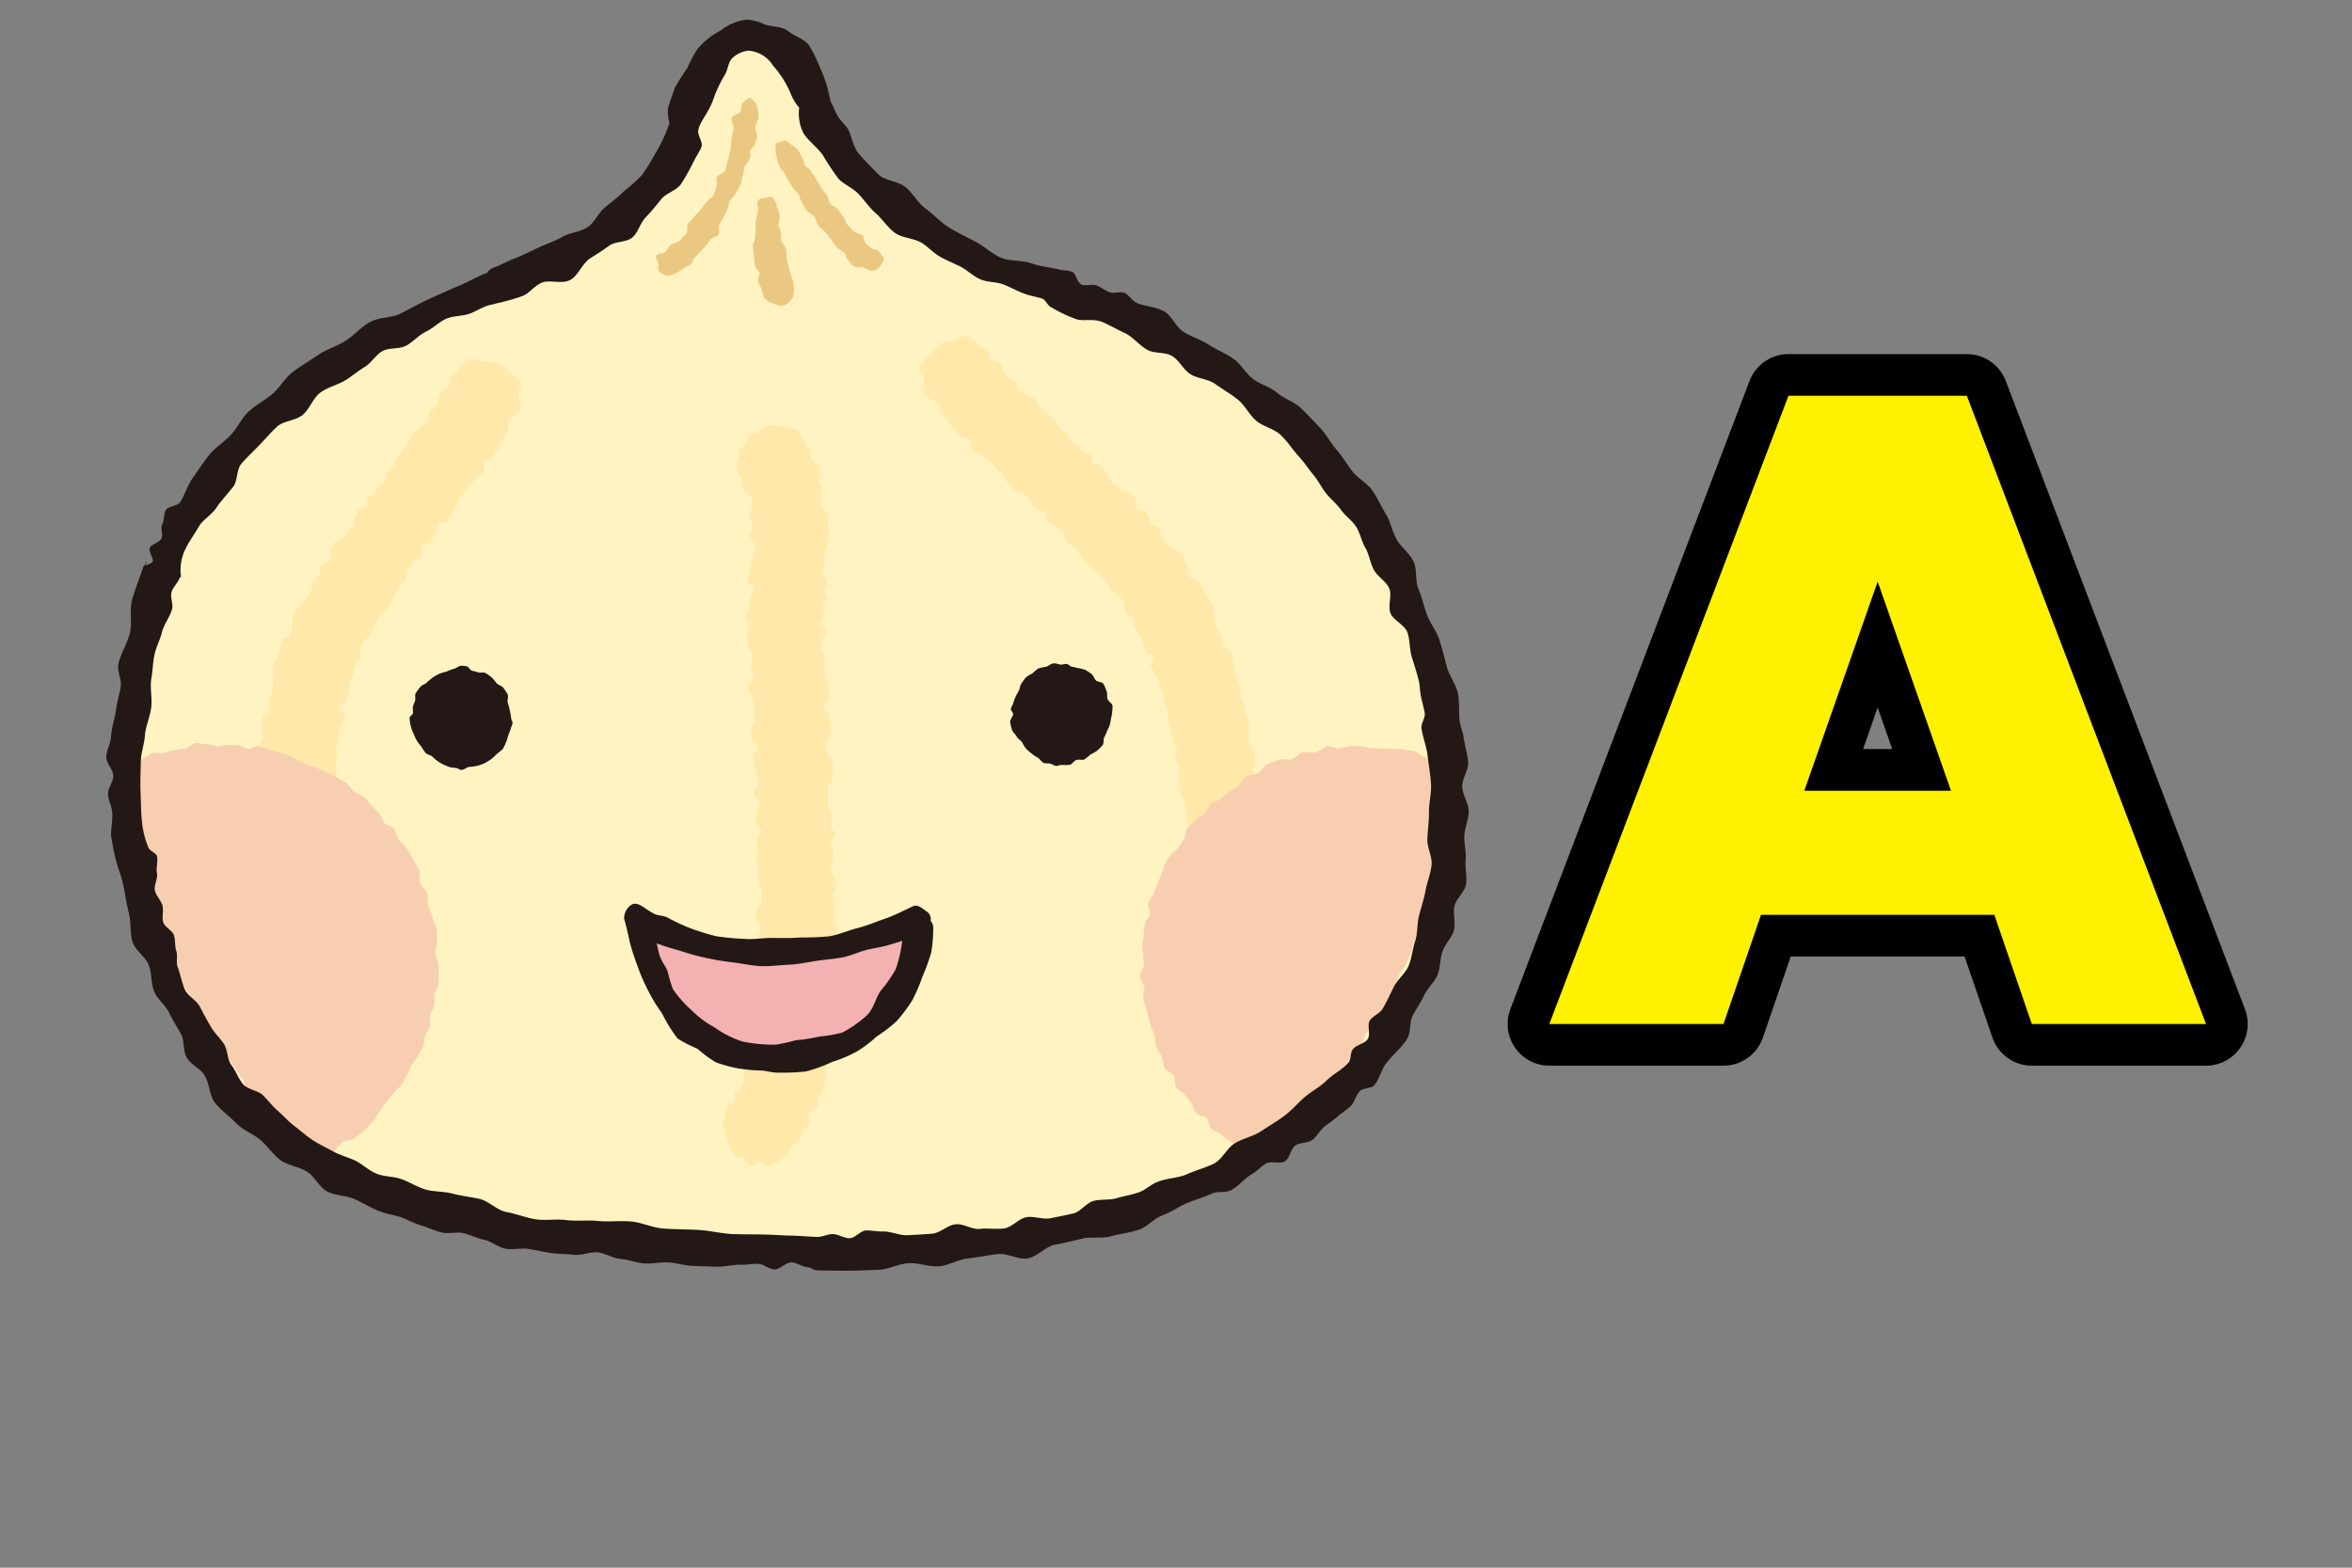
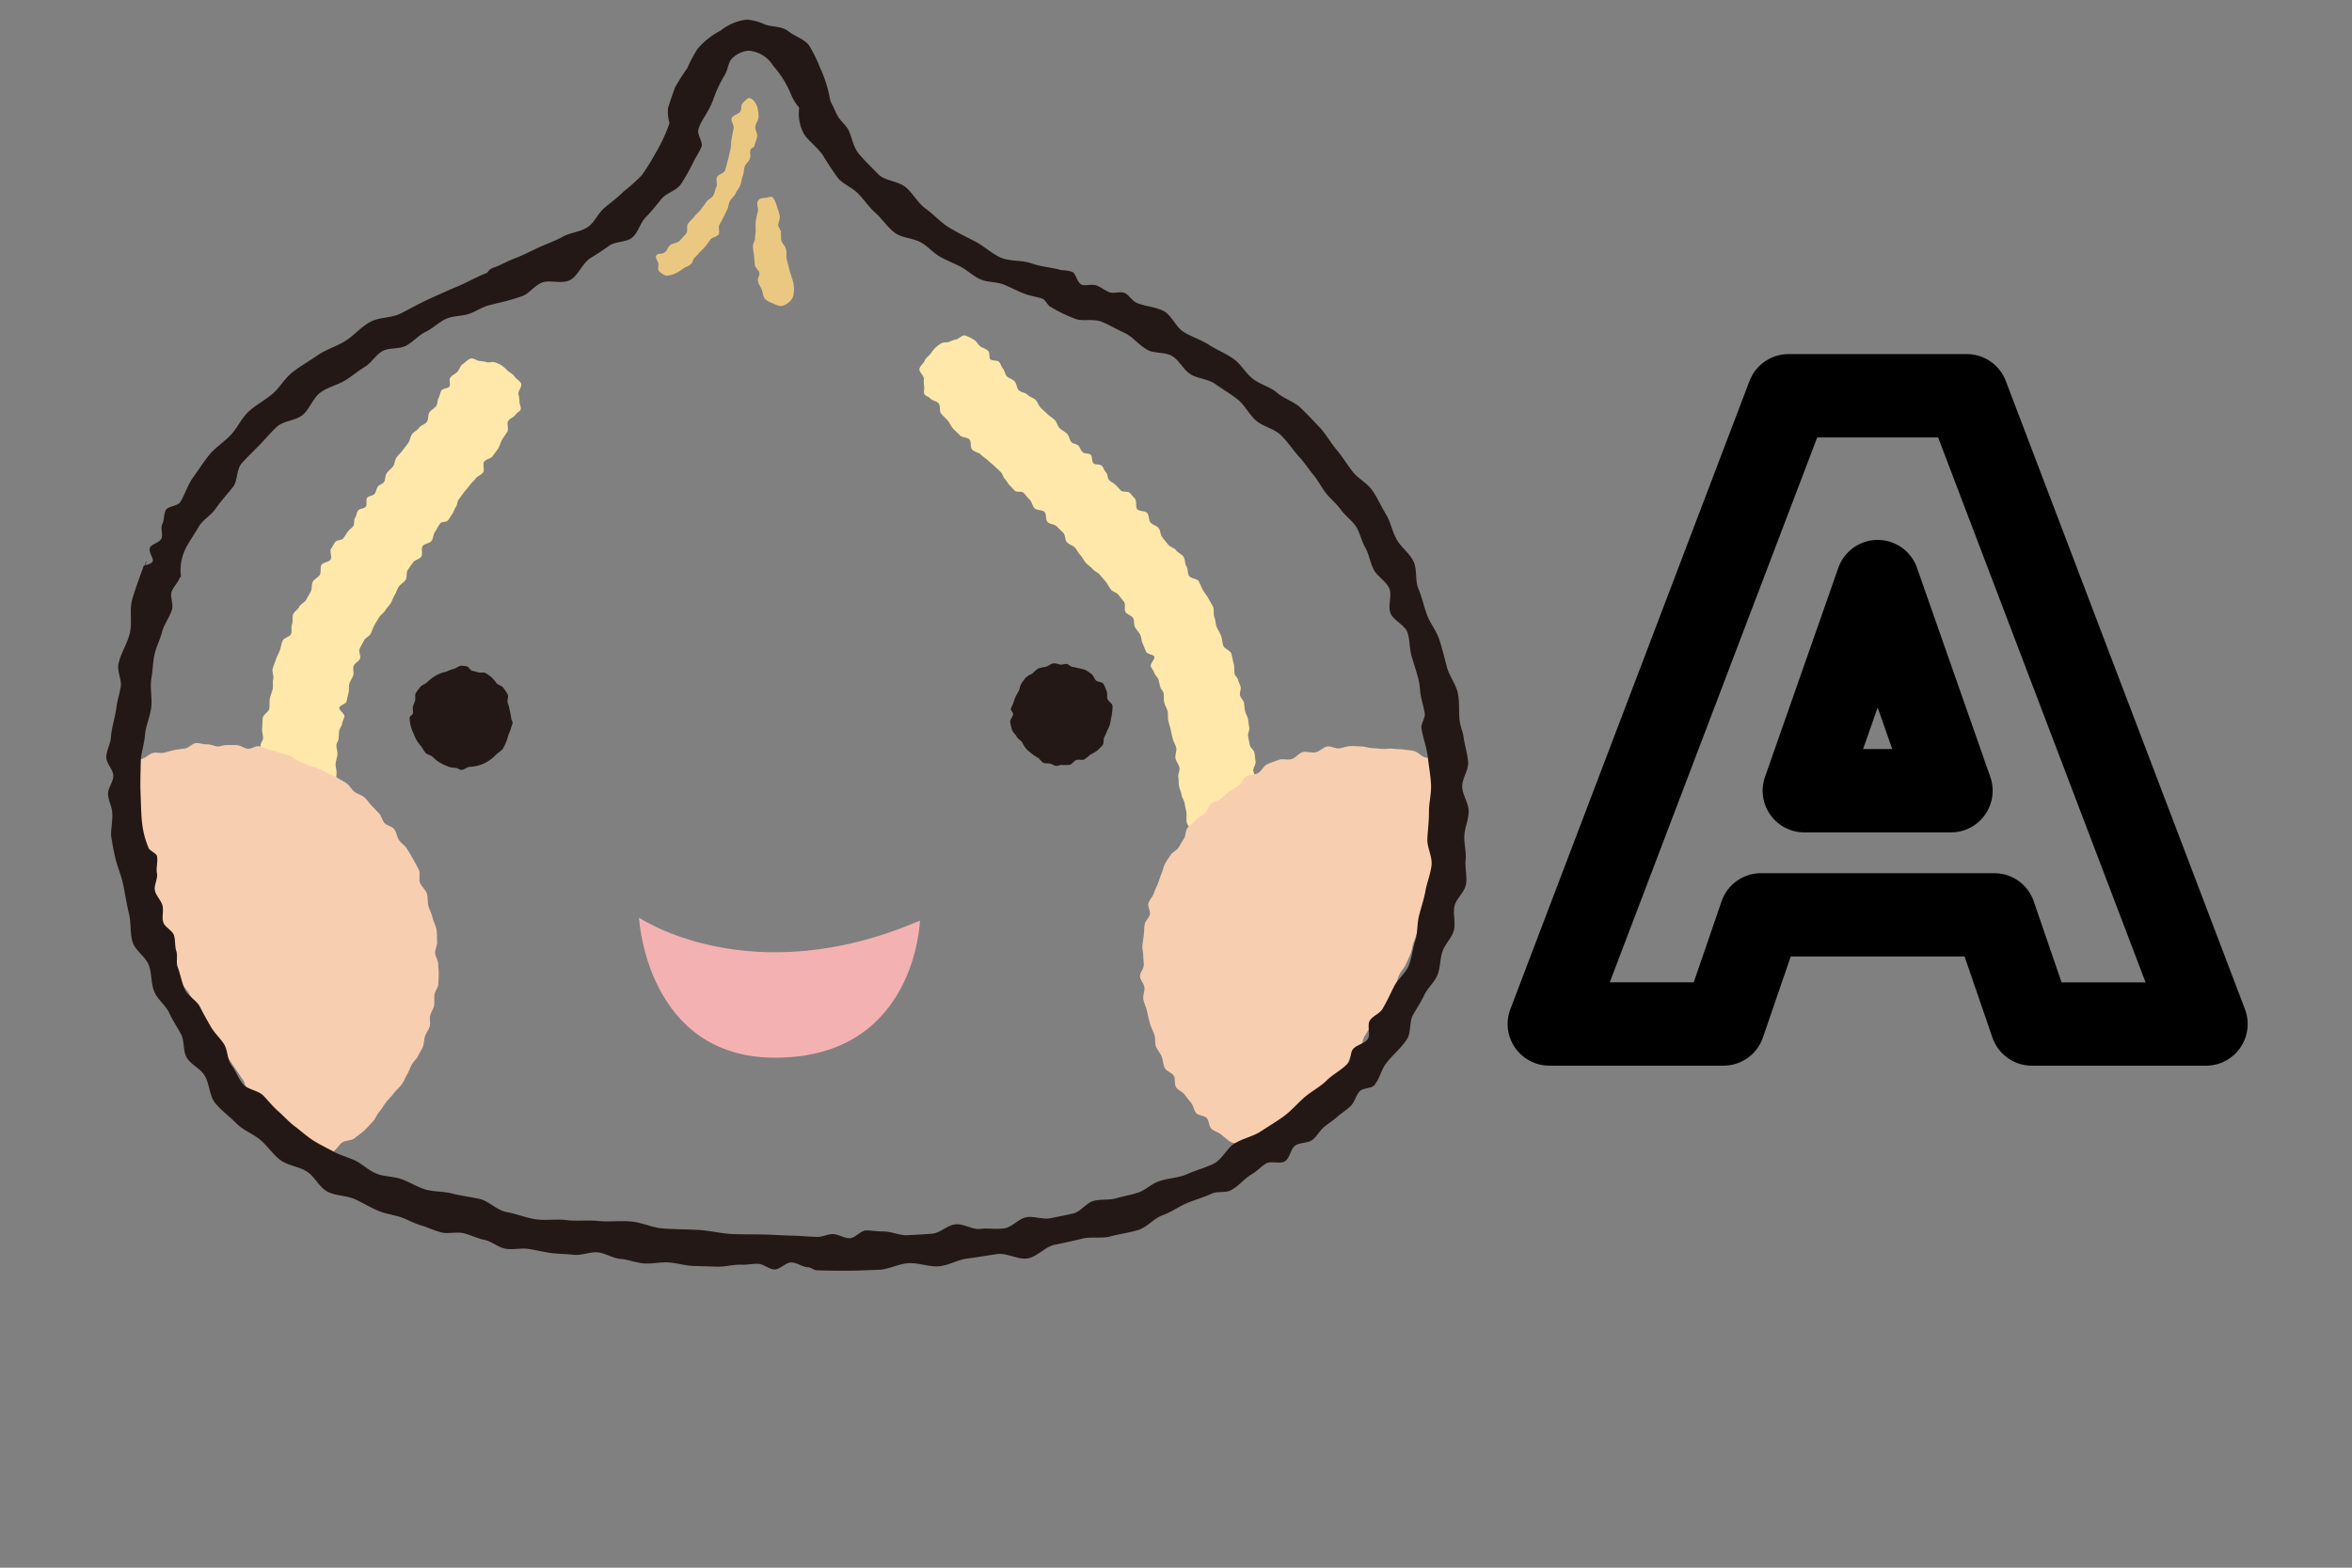
<svg xmlns="http://www.w3.org/2000/svg" id="レイヤー_1" data-name="レイヤー 1" viewBox="0 0 120 80">
  <rect x="0" y="0" width="120" height="80" fill="#808080" stroke="none" />
  <defs>
    <style>.cls-1{fill:none;stroke:#000;stroke-linecap:round;stroke-linejoin:round;stroke-width:4.252px;}.cls-2{fill:#fff100;}.cls-3{fill:#fff3c2;}.cls-4{fill:#ebc882;}.cls-5{fill:#ffe8a9;}.cls-6{fill:#231815;}.cls-7{fill:#f8ceb0;}.cls-8{fill:#f4b1b1;}</style>
  </defs>
  <path class="cls-1" d="M101.751,46.685H89.846l-1.913,5.57H79.046L91.249,20.196h9.1l12.203,32.06h-8.887ZM99.54,40.351,95.799,29.678,92.057,40.351Z" />
-   <path class="cls-2" d="M101.751,46.685H89.846l-1.913,5.57H79.046L91.249,20.196h9.1l12.203,32.06h-8.887ZM99.54,40.351,95.799,29.678,92.057,40.351Z" />
-   <path class="cls-3" d="M8.287,29.177s2.35-9.197,16.73-14.495c0,0,7.934-1.813,9.96-8.283,0,0,.697-4.534,3.176-4.648s3.256,3.646,3.256,3.646,2.682,6.541,12.496,9.386c0,0,16.784,4.146,19.699,22.216,2.893,17.932-11.156,27.294-31.917,26.838-20.768-.459-31.87-2.759-34.869-20.484C6.818,43.353,5.322,37.748,8.287,29.177Z" />
  <path class="cls-4" d="M33.895,12.89c.199-.139.084-.167.302-.383.103-.102.358-.089.493-.234.101-.11.212-.232.323-.361.096-.108-.006-.387.096-.512.099-.127.224-.226.323-.354.098-.138.245-.234.343-.379.082-.122.178-.232.262-.363.08-.126.278-.188.353-.325.078-.126.087-.301.161-.439.069-.139-.037-.36.026-.5.065-.146.36-.195.416-.339.044-.125.065-.26.107-.387.036-.126.066-.257.096-.386.029-.124.06-.256.084-.383.03-.246.005-.207.053-.491.025-.156.057-.32.098-.497.037-.15-.15-.374-.104-.521.052-.16.376-.215.444-.347.076-.141.028-.346.122-.428s.227-.265.339-.257c.158.008.327.25.394.418a1.842,1.842,0,0,1,.076.533c.004.168-.151.341-.167.523-.016.157.117.327.098.476-.026.181-.11.329-.135.452-.034.174-.17.104-.208.248-.068.222.057.195-.045.47-.038.118-.192.221-.253.379-.047.133-.03.305-.091.457-.059.153-.069.335-.138.503-.055.141-.168.265-.234.411-.062.152-.23.254-.301.408-.059.13-.059.284-.126.412-.06.129-.126.261-.189.389-.069.132-.138.26-.211.387-.073.13.039.366-.042.493-.07.127-.33.137-.413.258-.082.122-.17.233-.254.347a3.368,3.368,0,0,1-.291.297,2.694,2.694,0,0,1-.27.292c-.09.079-.086.251-.174.311-.176.158-.187.093-.404.239a1.853,1.853,0,0,1-.388.24,1.125,1.125,0,0,1-.473.122.954.954,0,0,1-.314-.181c-.172-.119-.071-.292-.081-.405-.012-.135-.202-.355-.109-.454C33.614,12.887,33.735,12.996,33.895,12.89Z" />
  <path class="cls-4" d="M38.523,12.127c.007.244-.122.21-.109.498.01.14.045.298.06.468.012.14.025.288.04.43.018.151.209.272.23.404.024.133-.104.281-.074.384.035.25.098.214.198.474.055.138.057.352.176.483a1.093,1.093,0,0,0,.404.217,1.237,1.237,0,0,0,.39.136.754.754,0,0,0,.42-.206.627.627,0,0,0,.234-.41,1.551,1.551,0,0,0,.007-.435,1.499,1.499,0,0,0-.096-.386c-.069-.233-.065-.186-.14-.468-.037-.147-.078-.317-.125-.495-.038-.152.009-.338-.031-.497-.043-.172-.216-.312-.249-.468a4.071,4.071,0,0,1-.013-.413c-.032-.163-.146-.281-.145-.345-.002-.108.11-.304.079-.508a3.576,3.576,0,0,0-.134-.427,1.309,1.309,0,0,0-.217-.487c-.087-.086-.24.012-.37.023-.142.008-.33.005-.405.189-.057.126.049.329.015.498a4.959,4.959,0,0,0-.112.528c-.013.172.001.333-.001.464C38.546,11.992,38.524,11.957,38.523,12.127Z" />
-   <path class="cls-4" d="M39.787,8.515a2.083,2.083,0,0,1-.18-.577,1.881,1.881,0,0,1-.032-.554c.031-.136.239-.134.355-.183.14-.061.216-.014.382.138.114.107.307.175.408.317.091.135.142.293.211.405.115.192.052.186.135.36.097.205.188.089.326.339.07.125.172.253.274.414.073.125.139.265.232.412.078.115.183.221.274.35.089.123.095.31.193.443.101.13.296.183.403.314.091.107.155.245.251.361.1.111.114.302.219.412.103.111.207.224.321.333.109.106.321.101.443.203.097.086.063.327.167.407.085.07.167.168.255.236.199.137.29.026.443.224.082.101.211.221.229.34s-.104.239-.186.359a.53.53,0,0,1-.372.253c-.148.013-.308-.105-.484-.169-.139-.053-.37.018-.509-.064-.115-.072-.185-.236-.286-.32-.099-.09-.081-.264-.159-.354-.074-.087-.275-.14-.418-.308-.097-.111-.175-.264-.292-.402-.098-.118-.198-.25-.308-.385-.096-.114-.236-.195-.334-.318-.1-.121-.107-.319-.205-.449-.101-.13-.295-.189-.394-.32-.104-.133-.154-.305-.254-.442-.084-.121-.09-.282-.17-.402-.079-.118-.21-.199-.281-.319-.075-.119-.157-.236-.222-.353-.071-.123-.13-.244-.187-.363C39.968,8.723,39.832,8.632,39.787,8.515Z" />
-   <path class="cls-5" d="M38.675,22.046c-.146.082-.356.049-.472.16-.117.109-.063.331-.143.467-.082.13-.339.172-.387.318-.036.123.055.274.04.402-.013.13-.178.259-.162.387a2.072,2.072,0,0,0,.132.381,2.163,2.163,0,0,0,.146.362c.078.137.035.314.09.477.055.16.397.242.435.42.033.154-.032.339-.012.505.024.157-.085.339-.07.509.013.146.141.288.149.44.011.149-.194.308-.193.459.005.155.336.31.334.466,0,.155-.086.317-.088.476-.005.159-.152.312-.156.469-.007.159-.047.315-.05.48-.006.129-.125.256-.134.389-.003.121.352.263.345.385-.011.165-.164.321-.173.488-.006.166-.062.331-.068.494-.009.168-.188.324-.197.486-.002.163.185.335.179.492-.005.165-.097.326-.095.482.005.157.038.312.049.462.013.278.197.267.214.548.013.268-.082.271-.068.54.011.266.1.261.114.522.011.264-.3.279-.286.534.013.263.168.255.183.515.011.204.178.197.188.405.009.146-.062.152-.054.297.011.153.001.312.004.47.01.157-.139.319-.13.474.007.158-.022.313-.013.475.009.155.326.294.335.452s-.282.332-.277.484c.01.16.105.314.115.47.008.16.11.311.115.471.005.153.05.314.059.468.006.158-.215.325-.212.485.006.158.291.305.298.464.005.162-.144.322-.134.48.004.159-.101.321-.097.477.003.163.316.311.318.473.005.157-.272.321-.268.48.002.156.082.314.081.472,0,.133-.092.264-.092.394.002.134.09.264.091.396-.003.112.048.223.048.328.004.26.004.26.008.513.001.253.149.252.152.5.004.251-.004.251.001.497.003.25-.252.256-.247.502.003.174-.085.178-.083.346.003.164.297.326.301.495.004.166-.16.339-.158.5.005.171-.054.34-.053.508.005.168.164.338.164.5.003.171-.093.338-.092.507,0,.166-.025.338-.027.5-.001.174.269.349.266.516-.002.169-.218.334-.227.496-.004.169-.122.324-.135.494-.009.139.11.288.104.423-.02.168-.064.331-.085.492-.014.137-.14.258-.156.391-.022.14.241.321.217.456-.029.162-.038.327-.073.49-.026.131-.231.227-.264.358-.031.131.091.308.054.431-.038.129-.371.171-.412.296s.082.307.035.435c-.048.119-.151.224-.203.341-.051.124-.236.18-.297.299-.06.116.048.315-.014.431s-.274.141-.344.251a2.01,2.01,0,0,0-.157.496,2.138,2.138,0,0,0-.095.482c-.009.162.12.316.151.468a1.701,1.701,0,0,0,.122.441,1.907,1.907,0,0,0,.169.354c.079.103.123.256.223.342.074.066.251-.002.342.051.137.091.21.336.36.393.153.043.357-.185.514-.174.155.003.325.231.477.199a2.105,2.105,0,0,0,.426-.225c.114-.056.177-.19.284-.268a1.866,1.866,0,0,0,.28-.252,1.625,1.625,0,0,0,.148-.257c.083-.139.346-.171.426-.311.078-.141.102-.317.176-.468.074-.138.236-.242.309-.39.066-.146-.1-.394-.036-.543.059-.151.393-.186.454-.336.055-.15.012-.339.063-.491.047-.153.186-.284.228-.434.042-.152.055-.322.097-.477.039-.152-.042-.34-.005-.499.032-.152.171-.291.205-.446.031-.153.049-.317.074-.478.03-.159-.227-.356-.207-.516.023-.156.076-.305.092-.467.021-.163.343-.287.357-.446.016-.159-.004-.33.009-.483.014-.161-.192-.339-.182-.5.011-.157.186-.314.192-.469.006-.135.068-.27.067-.408.006-.13-.011-.268-.011-.401.002-.136-.148-.272-.145-.404-.001-.133-.119-.268-.121-.403,0-.13.145-.267.145-.396-.002-.133-.163-.268-.169-.404-.003-.133.132-.266.13-.399-.005-.16.188-.321.182-.483-.001-.128-.221-.254-.223-.388,0-.107.099-.214.096-.317-.006-.269-.02-.27-.026-.537-.006-.259-.061-.256-.066-.524-.003-.203.127-.21.123-.415,0-.197.019-.199.011-.398-.003-.194-.255-.187-.258-.382.001-.156.097-.319.097-.48.001-.158.066-.314.064-.474s-.156-.317-.161-.479c-.003-.156.21-.323.208-.479-.004-.162-.219-.313-.225-.475-.004-.164.12-.324.116-.484-.002-.161-.21-.315-.216-.471-.005-.16.017-.321.01-.48-.007-.161-.014-.321-.021-.481-.003-.156.242-.323.236-.484-.006-.159.014-.322.005-.479-.009-.135.015-.271.009-.404-.004-.128-.245-.251-.254-.381-.005-.135-.125-.259-.134-.394-.007-.128.222-.277.215-.405-.005-.136.065-.27.057-.398-.006-.138-.007-.269-.016-.398-.006-.134-.067-.264-.075-.395-.007-.126-.254-.24-.26-.364-.017-.28.29-.297.278-.578-.014-.27-.041-.267-.059-.538-.011-.269-.14-.26-.154-.53-.011-.262-.064-.264-.08-.531-.009-.205.071-.21.059-.42-.008-.204-.17-.197-.185-.397-.007-.172.028-.173.018-.341-.005-.162.269-.325.273-.499-.002-.143-.29-.294-.291-.442.005-.146.117-.296.125-.447.005-.158-.025-.312-.018-.47.006-.127.181-.249.187-.379.005-.103-.134-.216-.127-.317.006-.153.128-.304.136-.461.006-.161-.245-.331-.239-.493.007-.158.081-.315.087-.482.008-.152.017-.315.019-.478s.174-.322.173-.486.087-.328.081-.494c-.002-.159-.075-.324-.082-.488s.074-.34.062-.501c-.008-.163-.349-.295-.365-.458-.014-.161-.002-.319-.025-.478s.045-.334.013-.487c-.025-.134-.105-.25-.136-.384-.032-.128.107-.305.072-.424-.037-.132-.114-.251-.155-.378-.046-.126-.263-.178-.317-.305-.044-.122.008-.28-.049-.402-.052-.106-.151-.187-.211-.292a1.893,1.893,0,0,0-.227-.424c-.107-.114-.188-.284-.321-.366s-.337-.021-.482-.068a2.733,2.733,0,0,0-.748-.158,1.841,1.841,0,0,0-.372.118C38.848,21.838,38.787,21.984,38.675,22.046Z" />
  <path class="cls-5" d="M47.791,17.683a1.67,1.67,0,0,0-.304.356c-.094.129-.246.213-.304.356-.061.149-.253.279-.272.435-.024.153.21.324.223.474a2.453,2.453,0,0,0,.011.389c.037.118-.041.314.021.428.047.087.215.118.282.199.101.125.341.144.443.268.104.123.023.401.131.524.105.127.226.231.334.353.107.124.165.291.274.409s.235.222.344.339c.111.122.371.094.485.211.108.117.031.412.143.524.111.115.324.138.437.246.111.117.259.194.374.308.112.11.245.204.357.318.095.092.198.176.289.271.098.095.119.264.213.355.092.09.147.227.238.318.097.09.178.197.276.285.089.088.338.004.423.089.123.112.209.257.327.362.115.118.137.325.253.44.118.111.379.069.499.183.112.113.049.409.162.52.113.114.35.101.463.216.112.114.225.224.339.336.11.112.078.368.186.479.112.116.296.158.404.274.105.109.173.268.279.383.107.115.171.269.277.387.1.11.241.194.345.318.098.116.272.173.37.291.099.124.209.241.304.359s.161.263.254.388c.096.126.307.16.396.284s.201.242.288.367c.086.129-.013.381.07.506.084.131.301.174.383.307.08.132.03.34.102.474.077.134.192.241.264.381.069.137.057.315.125.45.066.142.113.282.179.425.05.12.367.123.416.246.049.115-.227.364-.182.482.046.122.14.226.183.348.041.117.171.215.21.337.037.123.059.256.093.382.029.105.137.19.164.295.037.149-.004.324.037.482.037.163.138.308.176.471.033.146-.003.31.033.463.031.148.082.3.118.451.03.156.071.31.107.473.034.156.146.303.18.467.033.166-.07.358-.039.524.03.17.171.316.202.491.027.146-.08.311-.058.464.023.148.013.302.034.452.021.153.108.296.126.452.023.154.141.293.163.449.021.156.069.306.09.462.017.16-.006.32.011.476.017.161.2.304.214.464.014.158-.087.331-.075.491.014.163.141.318.145.474.013.168-.116.336-.109.501.006.163-.176.33-.169.491.005.164.131.322.134.487s-.004.329,0,.492c-.003.164-.07.32-.075.487-.004.134.017.269.014.402-.011.142.157.287.152.423-.014.135.002.276-.01.41-.012.162-.107.319-.128.479-.011.135-.085.264-.104.397-.018.138-.09.259-.114.394-.016.135.175.304.151.437-.024.131-.276.215-.303.35-.03.129.178.32.147.445-.033.129-.361.19-.395.313-.035.125.061.295.024.423-.043.122-.233.194-.277.322-.041.12-.04.249-.084.367-.059.155.105.364.087.52a1.888,1.888,0,0,0-.076.464c.023.158.142.271.205.418a1.653,1.653,0,0,0,.154.429c.076.101.247.097.343.183.097.089.102.273.215.341.089.051.153.167.25.201.158.059.354-.108.515-.092a1.423,1.423,0,0,0,.436-.026c.155-.02.346.127.489.07a2.342,2.342,0,0,0,.462-.16,2.289,2.289,0,0,0,.293-.297c.085-.094.091-.267.158-.382a1.888,1.888,0,0,0,.168-.256c.059-.154.108-.314.165-.474.05-.154.037-.331.084-.486.051-.158-.009-.347.034-.508.047-.164.21-.286.25-.448.041-.168.223-.3.256-.46.039-.168-.122-.376-.091-.543.027-.162.202-.308.224-.479.033-.167.132-.333.155-.501.022-.168-.044-.354-.025-.528.02-.17.063-.348.081-.515.013-.175-.133-.362-.119-.539.006-.144.213-.281.219-.429.002-.142-.123-.298-.119-.444.006-.146-.181-.299-.177-.447.001-.148.267-.293.269-.444.001-.145-.108-.293-.114-.442.001-.149-.14-.298-.141-.448-.006-.144.102-.302.097-.451-.005-.145-.03-.295-.039-.447-.005-.15.189-.312.176-.463-.007-.148-.273-.279-.286-.429-.008-.15.117-.31.103-.463-.017-.155-.046-.303-.065-.448-.013-.149.064-.311.051-.463-.019-.148-.204-.277-.224-.425-.021-.154-.096-.294-.111-.441-.022-.15.069-.316.046-.461-.02-.153-.108-.29-.134-.436-.02-.146.14-.324.116-.472s-.028-.3-.055-.443c-.025-.145-.215-.262-.242-.41-.029-.143-.055-.288-.082-.431-.029-.146.083-.312.057-.455-.029-.143-.037-.293-.065-.433-.032-.143-.117-.267-.149-.407s-.027-.281-.056-.421c-.033-.136-.171-.25-.202-.381-.033-.136.065-.299.03-.432-.032-.128-.105-.253-.137-.379-.022-.094-.138-.171-.159-.258-.045-.176-.004-.372-.054-.542-.053-.171-.069-.35-.122-.516-.052-.162-.352-.244-.412-.406-.058-.167-.05-.347-.114-.501-.06-.163-.156-.302-.225-.461-.064-.152-.049-.348-.117-.496-.067-.151.009-.376-.065-.528-.073-.147-.166-.291-.243-.436-.077-.148-.194-.271-.275-.419-.083-.143-.132-.305-.215-.447s-.407-.134-.491-.274c-.088-.136-.049-.354-.133-.49-.092-.13-.058-.356-.151-.489s-.281-.194-.379-.328c-.095-.128-.311-.165-.408-.293-.1-.13-.205-.245-.297-.375-.105-.127-.085-.346-.19-.469-.098-.118-.301-.159-.411-.281-.098-.124-.064-.365-.169-.487-.103-.118-.397-.073-.503-.188-.108-.119-.011-.42-.121-.541-.088-.093-.169-.2-.263-.295-.092-.096-.357-.025-.453-.119-.089-.093-.178-.191-.271-.287-.094-.093-.23-.144-.323-.236-.095-.092-.07-.299-.165-.399-.095-.092-.121-.249-.217-.342s-.332-.039-.424-.129c-.094-.096-.045-.338-.14-.429-.092-.093-.323-.043-.413-.138-.097-.09-.131-.249-.228-.342-.082-.08-.249-.076-.332-.155-.113-.112-.117-.332-.233-.438-.11-.11-.262-.177-.377-.286-.113-.11-.14-.309-.252-.42-.112-.104-.254-.188-.37-.297-.11-.109-.232-.214-.346-.324-.112-.114-.15-.294-.264-.405s-.303-.146-.411-.262c-.11-.113-.338-.116-.444-.23-.11-.116-.107-.339-.215-.455s-.3-.156-.407-.27c-.088-.101-.094-.274-.181-.372s-.114-.246-.201-.345c-.085-.105-.366-.042-.448-.142-.082-.095-.015-.311-.097-.404-.1-.13-.292-.158-.418-.251-.127-.095-.193-.285-.342-.346a2.103,2.103,0,0,0-.445-.213c-.151-.019-.318.194-.471.212a1.767,1.767,0,0,0-.341.123c-.12.042-.26,0-.375.064A1.972,1.972,0,0,0,47.791,17.683Z" />
  <path class="cls-5" d="M25.521,18.601a1.93,1.93,0,0,1,.365.302c.115.112.279.17.361.304s.295.23.343.378c.048.147-.152.355-.142.509a2.102,2.102,0,0,1,.056.38c-.015.128.101.306.058.433-.038.092-.193.147-.246.238-.079.145-.309.197-.388.342-.083.138.041.397-.042.541-.082.136-.186.267-.268.405-.081.136-.113.309-.197.449-.089.134-.193.257-.283.394-.086.131-.349.152-.438.288-.088.134.036.41-.053.546-.09.13-.294.182-.385.315-.092.131-.23.234-.317.362-.094.135-.205.243-.3.371-.078.11-.16.221-.237.323-.08.104-.069.278-.145.386-.082.109-.108.245-.184.357-.08.105-.143.221-.223.329-.07.099-.33.061-.4.161-.097.131-.163.281-.258.415-.098.13-.082.339-.179.469-.095.135-.361.135-.455.269-.094.129.023.414-.072.541-.091.13-.326.162-.418.292s-.184.26-.273.39c-.091.131-.014.374-.107.506-.085.131-.258.208-.345.337-.09.135-.127.293-.209.426-.09.134-.125.294-.208.428-.085.131-.202.236-.281.373-.081.133-.242.22-.317.356-.079.137-.165.263-.239.401-.072.134-.115.289-.186.424-.073.139-.275.21-.34.35-.068.142-.16.273-.22.418-.066.135.076.366.016.507-.058.14-.269.222-.322.367-.058.143.029.334-.022.482-.049.142-.148.275-.194.417-.046.151,0,.324-.044.471-.04.147-.068.293-.104.45-.032.121-.342.181-.366.305-.032.128.286.325.261.451-.029.128-.102.239-.119.372-.022.126-.132.242-.153.371-.015.124-.009.261-.027.389-.009.109-.097.21-.109.319-.013.154.061.32.049.483-.011.159-.08.324-.093.494-.005.15.057.304.049.46-.007.152-.032.304-.037.464-.006.165-.021.319-.028.486-.007.162-.092.324-.095.493-.003.164.132.338.129.512-.001.166-.119.338-.117.515-.002.146.135.294.134.45.003.146.046.303.048.452.005.152-.052.305-.05.462.003.152-.088.31-.076.468.004.161-.022.316-.012.474.009.157.059.316.068.471.014.162-.145.335-.131.49.014.163.145.314.158.47.018.165-.079.34-.063.5.019.162.177.305.196.465.022.168.227.3.254.461.022.163-.079.337-.054.5.031.161.061.32.089.484.03.159.122.303.157.468.03.133.029.266.06.401.031.13-.11.306-.078.439s.044.27.077.403c.042.154.162.298.209.451.038.131.13.245.173.377.038.126.13.236.176.366.043.127-.116.327-.07.452s.31.17.358.292c.053.125-.125.346-.068.463.051.13.386.126.441.245.058.123-.009.295.052.418.056.116.262.155.326.267s.084.239.146.348c.084.146-.041.381.005.536a1.706,1.706,0,0,1,.155.44,1.728,1.728,0,0,1-.131.442,1.722,1.722,0,0,1-.078.45c-.058.112-.229.141-.308.244-.08.099-.055.284-.153.371-.078.064-.125.188-.212.243-.142.085-.367-.046-.522-.002a1.29,1.29,0,0,1-.431.045c-.16.009-.321.189-.473.159a2.379,2.379,0,0,1-.483-.083,2.084,2.084,0,0,1-.337-.236c-.102-.082-.136-.251-.223-.351a2.43,2.43,0,0,1-.214-.226c-.083-.144-.159-.29-.236-.435-.083-.14-.098-.321-.172-.468-.076-.148-.051-.345-.123-.495-.068-.145-.253-.248-.323-.399-.068-.154-.269-.252-.331-.413-.062-.153.06-.386-.001-.545-.056-.155-.253-.269-.306-.431-.054-.16-.182-.308-.235-.467-.05-.167-.019-.357-.067-.529-.047-.164-.122-.325-.168-.492-.042-.17.068-.381.029-.548-.035-.143-.26-.242-.289-.381-.036-.148.067-.322.035-.469-.031-.14.13-.32.101-.46-.029-.146-.315-.248-.344-.396-.024-.142.055-.306.035-.456-.023-.147.088-.313.066-.46-.022-.149-.155-.281-.174-.429-.022-.149-.026-.297-.04-.447-.021-.151-.24-.274-.256-.427-.018-.152.218-.328.205-.476-.016-.147-.166-.283-.179-.435-.013-.154-.005-.305-.015-.452-.008-.152-.117-.297-.124-.446-.011-.154.152-.308.141-.464-.008-.155.046-.297.041-.452-.008-.149-.127-.294-.129-.441-.005-.154.057-.307.057-.455-.005-.149-.193-.295-.192-.445-.003-.147-.026-.295-.027-.448-.002-.149.169-.293.17-.443s-.001-.295.006-.439c.004-.146-.137-.295-.134-.439.004-.147-.018-.291-.011-.434.003-.143.067-.287.071-.429.009-.144-.019-.286-.013-.42.006-.146.123-.28.13-.417.009-.134-.112-.282-.104-.413.012-.139.063-.27.07-.403.009-.099.106-.188.116-.287.012-.179-.064-.36-.045-.535.023-.174.007-.357.033-.53.02-.175.307-.303.334-.472.029-.173-.007-.347.029-.515.034-.167.102-.323.143-.486.033-.17-.015-.355.027-.516.042-.165-.074-.369-.027-.527.048-.162.115-.319.168-.476.049-.157.142-.301.197-.458.052-.154.075-.32.135-.478.056-.155.375-.204.437-.354.06-.148-.014-.357.05-.506.065-.144-.008-.358.06-.507.065-.146.243-.239.315-.387.072-.143.282-.218.355-.357.072-.146.157-.281.231-.419.074-.145.018-.358.102-.495.076-.139.273-.214.353-.348.081-.138.003-.373.086-.507.085-.134.382-.143.466-.277.086-.129-.064-.421.025-.548.072-.109.134-.229.21-.342.067-.109.346-.081.422-.198.071-.106.146-.217.217-.326.076-.112.202-.179.281-.289.074-.11.017-.311.092-.418.075-.11.08-.274.154-.376.075-.11.324-.094.398-.203.076-.105-.017-.334.065-.445.073-.107.311-.102.385-.21.076-.105.085-.264.163-.365.066-.1.233-.12.303-.221.091-.122.059-.34.15-.467.092-.125.229-.221.323-.349.091-.125.083-.326.178-.454.092-.128.219-.228.308-.359.094-.128.199-.246.287-.382.091-.125.101-.312.193-.438.091-.135.272-.196.358-.329.089-.133.315-.175.4-.306.089-.134.045-.351.131-.483s.268-.204.353-.34c.069-.112.048-.284.113-.393.069-.116.075-.267.141-.382.068-.11.353-.099.419-.216.058-.106-.038-.304.023-.412.079-.149.264-.205.371-.32.112-.111.14-.312.275-.395.133-.086.256-.24.404-.286.143-.05.343.134.498.125a1.702,1.702,0,0,1,.362.067c.125.015.252-.047.378-.001A2.234,2.234,0,0,1,25.521,18.601Z" />
  <path class="cls-6" d="M51.688,36.433c.002.138-.17.286-.148.423a3.177,3.177,0,0,0,.097.4c.043.125.178.216.238.338.06.115.194.178.271.281a2.007,2.007,0,0,0,.198.323,2.429,2.429,0,0,0,.29.257,2.521,2.521,0,0,0,.312.209c.117.062.187.227.31.27.096.034.218.01.319.035.102.018.205.104.307.115.087.008.183-.047.267-.05a2.646,2.646,0,0,0,.419-.004c.132-.024.224-.206.352-.25.125-.039.292.028.409-.028a3.065,3.065,0,0,0,.306-.247,2.824,2.824,0,0,0,.343-.198,3.419,3.419,0,0,0,.279-.282c.075-.102.024-.293.084-.405a2.307,2.307,0,0,0,.151-.344,1.643,1.643,0,0,0,.128-.283,2.251,2.251,0,0,0,.06-.302c.005-.083.048-.166.05-.253a2.773,2.773,0,0,0,.032-.42c-.022-.132-.22-.225-.257-.35-.043-.128.01-.287-.048-.402a2.573,2.573,0,0,0-.157-.368c-.076-.11-.3-.088-.387-.179-.092-.091-.118-.245-.223-.323a2.776,2.776,0,0,0-.321-.214,2.687,2.687,0,0,0-.376-.091,2.415,2.415,0,0,0-.295-.062c-.101-.018-.184-.141-.287-.151a2.439,2.439,0,0,0-.254.039c-.139-.004-.284-.084-.419-.062-.132.02-.248.133-.372.171a3.038,3.038,0,0,0-.393.085,2.247,2.247,0,0,0-.305.261,1.654,1.654,0,0,0-.333.205,2.56,2.56,0,0,0-.227.317c-.079.105-.07.253-.133.371a2.817,2.817,0,0,0-.173.327,1.782,1.782,0,0,0-.104.293c-.027.095-.111.187-.121.295C51.565,36.26,51.688,36.35,51.688,36.433Z" />
  <path class="cls-7" d="M58.358,49.237c.003.197-.204.397-.196.587.011.196.211.373.227.566.023.188-.085.397-.058.582.034.214.145.421.191.63.044.209.09.419.146.627.061.207.168.391.236.598.063.175-.001.4.071.571.07.173.202.323.283.489.086.196.074.439.175.627.09.163.362.227.452.38.098.163.014.432.116.588s.326.223.436.373.222.295.34.432c.116.142.131.376.253.515.124.136.407.117.538.251.128.131.102.427.237.549.136.126.348.169.486.284.144.118.287.24.433.351.146.107.376.099.532.202.14.101.224.316.374.411.175-.114.371-.223.541-.336.176-.116.364-.211.536-.327.166-.118.339-.232.503-.363.163-.122.208-.395.367-.527.159-.126.417-.139.57-.272.154-.136.283-.298.436-.434.146-.139.303-.269.45-.412.141-.145.349-.224.487-.377.138-.143.282-.289.417-.436.136-.154.15-.407.284-.565.13-.153.337-.241.462-.398s.141-.403.261-.559c.123-.16.349-.244.466-.408.115-.165.108-.413.222-.577.112-.169.205-.339.311-.515.11-.171.311-.275.413-.446s.179-.361.28-.537c.097-.17.278-.302.376-.48.089-.176.078-.407.166-.584.092-.184.134-.38.216-.56.084-.186.245-.329.324-.512.081-.182.172-.363.249-.548.075-.182.086-.396.152-.58.076-.186.136-.37.203-.554.07-.193.194-.359.259-.547.052-.16.107-.323.158-.482.058-.196.174-.37.225-.556.05-.163.061-.338.105-.502.045-.16.031-.34.073-.503.038-.167.025-.342.062-.507.038-.162.14-.312.175-.477.037-.191.143-.371.181-.561.028-.162.057-.331.084-.493.027-.166.013-.335.036-.501s-.047-.336-.025-.501c.02-.166.137-.317.151-.48.02-.191-.034-.388-.02-.574.015-.164.056-.319.066-.481.009-.165-.038-.326-.033-.483.005-.162.15-.317.152-.477.003-.148-.033-.335-.035-.485-.186-.079-.392-.204-.583-.279-.197-.071-.455.054-.652-.004-.198-.062-.351-.275-.552-.323-.175-.048-.365-.044-.542-.08-.18-.031-.365-.011-.547-.039-.18-.025-.368.025-.549.01-.18-.02-.357-.037-.543-.045-.17-.008-.336-.085-.509-.08-.194-.004-.387-.03-.578-.018-.194.004-.375.1-.567.117-.187.018-.398-.13-.587-.101-.21.032-.393.257-.599.299-.211.047-.454-.059-.66-.011-.208.061-.359.29-.56.357-.199.069-.462-.038-.657.038-.194.08-.41.134-.597.225-.192.085-.292.357-.476.459-.181.098-.44.067-.616.175-.157.096-.204.355-.355.456-.168.12-.356.208-.521.332-.144.115-.272.235-.409.353-.139.116-.37.129-.501.252-.132.119-.163.346-.289.475s-.332.18-.451.316c-.136.154-.323.273-.449.43-.117.14-.077.397-.181.545-.102.142-.174.309-.272.456-.097.152-.315.226-.407.384-.092.151-.208.294-.293.454-.079.159-.106.351-.181.515-.072.161-.115.341-.183.505-.065.165-.154.328-.209.5-.06.172-.217.314-.268.482-.05.175.121.409.074.586-.041.172-.233.314-.266.494-.034.177-.017.367-.044.547-.021.183-.057.363-.072.544-.018.178.051.369.044.554C58.33,48.95,58.36,49.096,58.358,49.237Z" />
  <path class="cls-7" d="M16.433,58.906c.184-.098.404-.04.581-.151.174-.106.274-.335.442-.454.174-.12.457-.08.619-.21.162-.128.337-.248.495-.388.158-.131.285-.304.435-.448.147-.144.21-.375.35-.525.139-.152.226-.342.357-.504.132-.154.275-.295.397-.461s.304-.291.415-.467c.097-.147.16-.323.252-.474.09-.157.144-.326.23-.489.082-.158.24-.278.318-.443.073-.159.189-.313.256-.483.065-.164.046-.367.106-.536.059-.167.186-.321.239-.494s-.025-.379.02-.556c.043-.173.168-.332.203-.512.031-.179-.009-.369.016-.55.029-.181.183-.349.2-.529s.013-.371.02-.556c.008-.159-.028-.317-.026-.481-.003-.194-.147-.379-.159-.575-.007-.186.125-.391.102-.58-.017-.191.008-.39-.025-.569-.031-.218-.156-.419-.201-.625-.044-.21-.158-.402-.217-.611-.055-.206-.012-.437-.079-.64-.067-.2-.272-.348-.35-.546-.076-.193.028-.467-.057-.659-.091-.191-.202-.374-.302-.56-.097-.186-.214-.365-.322-.539-.096-.158-.28-.257-.383-.408-.116-.173-.135-.42-.259-.583-.112-.141-.375-.161-.493-.304-.12-.136-.143-.353-.268-.483-.121-.132-.25-.264-.378-.392-.13-.125-.217-.297-.355-.414-.154-.144-.387-.19-.545-.316-.143-.112-.226-.303-.371-.409s-.319-.182-.468-.283c-.151-.097-.336-.139-.491-.227-.156-.092-.327-.166-.483-.243-.158-.087-.355-.092-.515-.167-.167-.073-.325-.153-.492-.217-.169-.07-.302-.223-.471-.28-.17-.057-.347-.115-.518-.165-.173-.052-.349-.103-.526-.146-.173-.041-.34-.139-.522-.178-.177-.029-.393.164-.571.136-.182-.024-.347-.167-.527-.186-.185-.014-.368,0-.549-.006-.145-.006-.289.069-.431.072-.193-.001-.384-.122-.572-.111-.19.01-.387-.078-.576-.062-.185.023-.349.248-.533.276-.185.025-.367.041-.549.076-.183.039-.358.094-.535.14-.183.046-.398-.038-.574.015s-.319.213-.489.279c-.149.054-.236.091-.382.156.004.317-.061.217-.044.467.009.194-.038.393-.023.586.017.197.109.385.124.573.017.19-.074.395-.056.584s.019.388.041.575.062.374.09.558c.03.23.144.441.181.664.03.222.035.442.072.662.041.222.014.453.058.668s.261.394.306.604c.047.215-.018.456.033.662.051.212.075.43.129.633.058.206.212.387.272.588.06.206.11.41.172.609.063.201.121.403.188.598.07.2.098.408.17.598.074.198.157.386.231.572.078.195.11.401.19.589.076.182.161.374.244.555.082.183.265.319.349.499.091.176.224.332.314.502.09.18-.012.457.082.628.095.173.212.331.31.497.097.172.208.333.308.5.101.161.273.28.38.444.102.157.265.282.369.431.112.155.233.299.342.447.109.157.201.315.314.462.113.152.195.318.308.46.116.141.122.375.242.517.112.138.366.164.483.297.122.133.212.288.333.422.124.133.191.31.314.432.127.134.225.279.35.397.105.098.315.092.42.188.124.116.138.353.263.468.108.093.324.061.428.15.108.092.112.3.215.39.129.105.258.212.388.307.104.087.331.007.438.085C16.336,58.797,16.34,58.842,16.433,58.906Z" />
  <path class="cls-6" d="M20.899,36.632a1.886,1.886,0,0,0,.199.798,2.578,2.578,0,0,0,.164.356,2.814,2.814,0,0,0,.235.312,3.623,3.623,0,0,0,.215.321c.091.091.239.107.343.188a2.459,2.459,0,0,0,.284.244,2.723,2.723,0,0,0,.337.19c.097.03.191.087.295.111.102.021.208.025.313.04.081.009.168.1.252.095.139.005.27-.133.404-.152a2.337,2.337,0,0,0,.401-.054,2.295,2.295,0,0,0,.378-.131,2.743,2.743,0,0,0,.334-.207,2.327,2.327,0,0,0,.291-.267,3.521,3.521,0,0,0,.305-.251,2.734,2.734,0,0,0,.174-.359,3.592,3.592,0,0,0,.12-.372,2.949,2.949,0,0,0,.113-.292c.019-.104.083-.204.093-.306.01-.089-.071-.175-.07-.26a3.135,3.135,0,0,0-.075-.397,2.133,2.133,0,0,0-.099-.375c-.044-.132.057-.309-.006-.433a2.936,2.936,0,0,0-.22-.333c-.075-.108-.249-.136-.338-.227a2.55,2.55,0,0,0-.251-.297,2.456,2.456,0,0,0-.315-.226c-.113-.06-.28.002-.4-.042a2.319,2.319,0,0,0-.293-.078c-.099-.027-.174-.212-.28-.227a2.372,2.372,0,0,0-.263-.029c-.135.003-.269.143-.4.163a2.611,2.611,0,0,0-.37.141,2.289,2.289,0,0,0-.367.114,2.353,2.353,0,0,0-.333.192,3.196,3.196,0,0,0-.29.245c-.09.091-.254.124-.332.227a2.774,2.774,0,0,0-.235.318c-.062.118.004.288-.042.411-.034.095-.082.187-.107.288a2.661,2.661,0,0,0,.012.309C21.067,36.469,20.899,36.543,20.899,36.632Z" />
  <path class="cls-8" d="M32.601,46.827s5.703,3.877,14.334.149c0,0-.195,6.976-7.35,6.999C32.972,53.998,32.601,46.827,32.601,46.827Z" />
-   <path class="cls-6" d="M32.227,46.164a.832.832,0,0,0-.385.704c.002.018.142.494.292,1.22a12.107,12.107,0,0,0,.374,1.159,9.564,9.564,0,0,0,.536,1.254,8.178,8.178,0,0,0,.738,1.218,7.419,7.419,0,0,0,.79,1.28,7.33,7.33,0,0,0,1.018.523,6.161,6.161,0,0,0,.937.692,7.564,7.564,0,0,0,1.169.313,8.655,8.655,0,0,0,1.249.107,6.455,6.455,0,0,0,.642.102,11.623,11.623,0,0,0,1.529-.057,7.945,7.945,0,0,0,1.343-.49,6.978,6.978,0,0,0,1.23-.515A6.155,6.155,0,0,0,44.716,52.9a7.493,7.493,0,0,0,1.026-.785,7.97,7.97,0,0,0,.792-1.05,8.708,8.708,0,0,0,.527-1.22,10.743,10.743,0,0,0,.453-1.247,7.208,7.208,0,0,0,.099-1.21.521.521,0,0,0-.132-.394.477.477,0,0,0-.224-.497c-.192-.129-.426-.351-.645-.262-.49.219-.94.466-1.414.63-.497.172-.967.373-1.439.493-.497.132-.969.338-1.44.421a14.538,14.538,0,0,1-1.479.06c-.502.044-.984.029-1.444.025-.499-.004-.983.093-1.43.046a13.41,13.41,0,0,1-1.415-.132,12.471,12.471,0,0,1-1.324-.407,10.182,10.182,0,0,1-1.192-.56c-.232-.1-.481-.086-.635-.17a3.396,3.396,0,0,1-.474-.289C32.707,46.206,32.452,46.038,32.227,46.164Zm7.356,7.145a7.392,7.392,0,0,1-1.727-.167,5.263,5.263,0,0,1-1.397-.711,5.212,5.212,0,0,1-1.169-.872,5.974,5.974,0,0,1-.954-1.077,7.172,7.172,0,0,1-.273-.912c-.124-.298-.329-.547-.412-.822-.077-.249-.093-.386-.144-.609a12.225,12.225,0,0,0,1.176.373,12.154,12.154,0,0,0,1.462.397c.403.086.839.156,1.298.207.442.06.904.166,1.397.187.468.014.96-.056,1.473-.076.496-.028.995-.147,1.528-.22.381-.052.778-.078,1.176-.158.392-.081.77-.257,1.176-.37.397-.101.823-.143,1.235-.28.224-.073.374-.103.606-.192a6.832,6.832,0,0,1-.332,1.448,6.758,6.758,0,0,1-.781,1.12c-.256.381-.347.921-.714,1.258a5.97,5.97,0,0,1-1.242.865,7.409,7.409,0,0,1-1.166.197,7.43,7.43,0,0,1-1.186.185A8.902,8.902,0,0,1,39.584,53.31Z" />
  <path class="cls-6" d="M34.16,6.279a8.4,8.4,0,0,1-.776,1.644,9.591,9.591,0,0,1-.653,1.035,9.759,9.759,0,0,1-.927.827c-.294.303-.631.539-.951.812-.34.275-.515.757-.869.991-.38.257-.887.276-1.258.483-.418.234-.837.372-1.222.549-.448.207-.834.412-1.208.553-.478.18-.835.401-1.105.48a.606.606,0,0,0-.337.27c-.527.194-.999.485-1.501.689-.511.211-1.001.44-1.481.656-.503.23-.964.495-1.429.73-.486.241-1.116.18-1.567.438-.471.259-.825.694-1.258.962-.454.286-.974.432-1.388.716-.435.301-.89.56-1.283.861-.416.318-.674.809-1.046,1.125-.396.338-.862.57-1.214.902-.373.351-.583.841-.906,1.187-.352.371-.783.638-1.081.996-.322.396-.577.807-.845,1.173-.294.412-.423.887-.653,1.256-.136.216-.621.21-.735.406-.123.217-.081.519-.183.712-.113.226.046.556-.045.744-.101.226-.515.287-.588.47-.088.225.193.536.142.683-.059.194-.45.201-.464.252-.198.571-.415,1.125-.574,1.673-.168.57.001,1.206-.129,1.751-.14.565-.481,1.063-.586,1.594-.069.369.175.786.122,1.133-.058.368-.178.707-.22,1.052-.068.542-.251,1.043-.282,1.534-.026.345-.227.676-.237.996-.014.336.358.667.358.974-.001.323-.282.64-.27.926.012.332.187.624.211.906.045.518-.098.977-.042,1.313.086.516.151.817.165.865.093.528.332,1.018.433,1.517.108.501.18,1.004.295,1.479.125.481.052,1.005.187,1.46.135.463.686.772.834,1.205.157.43.106.928.273,1.333.167.415.576.695.76,1.086.18.383.406.72.603,1.084.198.359.093.885.305,1.219.21.341.639.521.865.84.299.426.265,1.097.591,1.483.318.383.744.686,1.09,1.041.341.342.85.523,1.214.834.365.312.638.746,1.024,1.028.381.277.922.317,1.328.572.402.244.632.797,1.049,1.025.415.218.964.198,1.403.387.434.196.843.461,1.293.632.337.13.706.173,1.051.289.343.119.664.305,1.014.413.351.101.689.268,1.046.362.359.093.775-.039,1.14.042.361.086.704.268,1.077.342.367.076.699.385,1.075.451.377.068.785-.049,1.171.011.378.057.759.154,1.145.208.384.051.783.046,1.174.093.391.041.812-.16,1.208-.127.393.044.775.303,1.175.336.396.034.791.199,1.2.23.403.028.817-.073,1.23-.051.405.021.811.155,1.227.176.41.018.829.023,1.245.041.416.011.84-.116,1.261-.102.278.016.564-.056.846-.045.28.008.556.28.839.288.282.006.577-.365.864-.358.282.004.563.239.847.246.147.003.292.152.436.154.534.017,1.06.026,1.585.022.524-.001,1.05-.03,1.566-.045.523-.017,1.028-.309,1.539-.339.519-.027,1.044.198,1.552.157.511-.041.988-.352,1.492-.401.505-.06.993-.154,1.487-.22.498-.069,1.059.302,1.545.221.489-.085.898-.594,1.373-.695.483-.094.954-.205,1.422-.316.473-.113,1.002.012,1.461-.12.463-.127.947-.18,1.397-.323.453-.146.799-.594,1.236-.751.446-.159.824-.442,1.249-.62.43-.178.866-.296,1.28-.49.28-.123.665-.02.936-.155.409-.207.702-.608,1.089-.832.26-.147.461-.382.713-.538.254-.156.73.042.976-.12.25-.161.285-.629.523-.797.238-.171.644-.112.875-.294.233-.18.373-.468.595-.656.219-.183.473-.336.688-.53.213-.192.47-.34.673-.544.207-.203.261-.54.46-.75.162-.175.585-.13.743-.308.267-.311.351-.785.599-1.109.329-.431.78-.788,1.069-1.244.217-.339.109-.871.302-1.226.196-.35.418-.673.589-1.038.171-.361.517-.641.665-1.01.148-.377.124-.808.251-1.19s.478-.693.583-1.079c.103-.389-.053-.837.03-1.232s.53-.731.591-1.13c.062-.4-.057-.835-.02-1.243.042-.4-.085-.824-.066-1.239.021-.407.223-.817.222-1.237.002-.414-.312-.818-.33-1.243-.023-.416.342-.862.301-1.289-.037-.422-.174-.838-.233-1.27-.032-.245-.146-.489-.186-.741-.077-.488-.002-1.006-.102-1.472-.098-.48-.444-.897-.564-1.353-.122-.473-.234-.932-.379-1.379-.143-.458-.47-.836-.631-1.274-.165-.44-.257-.9-.439-1.326-.182-.43-.054-1.003-.256-1.412-.206-.424-.642-.723-.861-1.124-.228-.405-.304-.898-.546-1.285-.245-.397-.43-.838-.694-1.21-.262-.378-.736-.609-1.014-.973-.287-.366-.519-.772-.816-1.111-.306-.364-.532-.789-.845-1.121-.323-.34-.648-.689-.978-1.004-.343-.325-.851-.469-1.196-.767-.36-.314-.874-.426-1.236-.71-.377-.292-.612-.757-.991-1.022-.397-.283-.851-.458-1.238-.708-.415-.267-.88-.413-1.277-.647-.428-.249-.638-.868-1.043-1.083-.451-.236-.99-.24-1.4-.432-.232-.108-.377-.396-.593-.491-.237-.105-.57.046-.787-.042-.241-.102-.441-.265-.653-.342-.243-.093-.544.033-.745-.038-.247-.085-.318-.603-.493-.658a1.75,1.75,0,0,0-.549-.086c-.52-.15-1.053-.175-1.531-.348-.502-.177-1.095-.092-1.558-.289-.482-.212-.876-.604-1.314-.826-.466-.241-.925-.464-1.342-.72-.443-.274-.781-.67-1.176-.948-.42-.302-.654-.79-1.017-1.091-.399-.337-1.063-.332-1.39-.655-.369-.369-.723-.723-1.015-1.066-.336-.402-.358-.98-.593-1.32-.155-.213-.34-.374-.451-.553-.143-.229-.21-.439-.291-.59a1.222,1.222,0,0,1-.132-.31,6.463,6.463,0,0,0-.523-1.645A6.605,6.605,0,0,0,41.28,2.32c-.235-.326-.737-.468-1.058-.725-.319-.254-.744-.21-1.157-.329a2.764,2.764,0,0,0-.947-.265,2.575,2.575,0,0,0-1.341.553,3.869,3.869,0,0,0-1.188.942,6.37,6.37,0,0,0-.522.983,10.836,10.836,0,0,0-.634.995c-.132.403-.285.777-.354,1.076A1.968,1.968,0,0,0,34.16,6.279Zm7.541,56.842c-.422-.013-.841-.052-1.255-.065-.415-.006-.831-.037-1.237-.05-.618-.021-1.227-.011-1.823-.03-.606-.028-1.194-.183-1.777-.214-.59-.029-1.171-.029-1.742-.068-.577-.036-1.125-.316-1.678-.361-.561-.049-1.121.029-1.661-.025-.547-.058-1.1.02-1.623-.044-.528-.071-1.075.034-1.58-.044-.512-.078-.999-.286-1.487-.37-.493-.091-.898-.562-1.371-.669-.473-.101-.942-.157-1.393-.273-.455-.122-.937-.08-1.372-.209-.433-.133-.814-.382-1.227-.53-.414-.145-.885-.116-1.274-.28-.394-.16-.705-.481-1.076-.663-.371-.174-.777-.273-1.125-.469-.349-.19-.709-.359-1.038-.571-.326-.216-.617-.477-.919-.706-.307-.228-.559-.521-.843-.77-.284-.245-.508-.539-.773-.808-.26-.26-.779-.291-1.026-.576-.236-.279-.367-.674-.59-.967-.224-.298-.185-.774-.388-1.088-.205-.31-.489-.561-.675-.891-.186-.326-.371-.65-.544-.996-.165-.337-.629-.552-.782-.912-.15-.354-.222-.754-.358-1.13-.091-.239.015-.557-.07-.811-.082-.248-.039-.537-.116-.798-.076-.253-.479-.417-.552-.684-.074-.257.029-.569-.037-.84-.067-.259-.325-.49-.384-.761-.065-.272.159-.603.103-.881-.054-.277.055-.583.004-.865-.031-.177-.417-.292-.449-.474a4.503,4.503,0,0,1-.316-1.261c-.05-.42-.052-.954-.078-1.566-.018-.46.003-.981.014-1.551.01-.422.176-.865.214-1.34.032-.455.257-.913.319-1.413.059-.476-.08-1.008.013-1.526.068-.377.067-.778.156-1.171.082-.388.283-.751.384-1.157.102-.395.39-.743.508-1.148.077-.269-.108-.621-.022-.89.083-.259.322-.46.411-.716.011-.036.06-.028.068-.057a2.457,2.457,0,0,1,.239-1.442c.16-.334.429-.698.674-1.125.192-.334.622-.562.878-.936.243-.362.56-.693.87-1.088.234-.294.16-.879.435-1.194.267-.305.578-.597.884-.911.3-.307.588-.656.921-.965.327-.3.944-.298,1.309-.598.353-.293.519-.857.913-1.149.383-.282.916-.384,1.339-.665.309-.205.602-.445.934-.648.32-.199.538-.596.879-.792.338-.193.85-.088,1.205-.276.351-.182.631-.526.997-.707.369-.17.675-.5,1.06-.671.374-.166.854-.118,1.252-.282.26-.104.504-.258.775-.357.16-.066.343-.08.509-.14a10.539,10.539,0,0,0,1.348-.379c.327-.116.59-.512.993-.685.386-.16,1.005.091,1.436-.132.418-.214.618-.859,1.058-1.13.318-.194.625-.393.947-.626.313-.226.867-.158,1.174-.416.299-.256.402-.743.685-1.035.284-.287.528-.597.786-.915.254-.324.801-.441,1.025-.797a10.411,10.411,0,0,0,.624-1.115c.123-.248.299-.499.407-.764.093-.238-.236-.62-.158-.865.064-.397.541-.911.755-1.542a6.618,6.618,0,0,1,.595-1.267c.17-.288.169-.66.383-.851a1.365,1.365,0,0,1,.826-.38,1.599,1.599,0,0,1,1.244.754,5.138,5.138,0,0,1,.899,1.42,2.495,2.495,0,0,0,.442.735,2.23,2.23,0,0,0,.221,1.306c.204.348.646.654.98,1.107a13.884,13.884,0,0,0,.794,1.199c.26.294.695.453,1.006.767.299.297.54.684.887.989.338.293.601.721.986,1.012.375.287.987.263,1.409.539.31.198.565.488.898.683.328.188.684.323,1.04.504.346.177.636.479,1.009.644.362.17.817.121,1.207.277.377.147.736.358,1.142.497.264.089.544.127.816.217.183.057.285.388.471.446a6.99,6.99,0,0,0,1.261.601c.352.124.881-.041,1.34.149.363.154.74.374,1.161.571.406.194.718.625,1.163.863.349.185.869.084,1.233.301.36.21.563.688.937.927.36.233.893.235,1.266.501.364.263.771.491,1.138.785.363.281.578.764.94,1.078.352.312.922.409,1.272.75.349.333.617.766.956,1.132.249.268.45.591.692.88.241.282.407.63.64.932.229.297.544.542.765.851.218.314.571.545.781.87.205.325.279.745.475,1.083.194.335.243.759.428,1.112.18.35.618.577.785.944.165.359-.081.9.069,1.279.151.373.729.595.866.985.129.383.1.83.216,1.233.121.392.253.794.356,1.206.066.269.058.562.118.838.06.274.138.551.19.83.044.247-.206.543-.165.79.078.493.262.95.318,1.428.054.481.143.951.168,1.42.024.475-.106.943-.104,1.402.004.466-.059.907-.082,1.366-.027.453.265.926.212,1.369-.05.446-.231.869-.309,1.302-.079.438-.224.849-.329,1.269-.107.424-.062.885-.198,1.292-.134.41-.169.866-.331,1.26s-.564.689-.753,1.072c-.19.381-.363.764-.582,1.133-.145.24-.487.351-.644.589s.052.726-.114.958-.573.284-.749.507c-.145.172-.085.521-.235.692-.304.352-.768.57-1.103.902-.333.327-.762.544-1.124.851-.354.308-.658.672-1.041.959-.379.28-.787.52-1.191.786-.397.258-.892.357-1.314.6-.42.241-.65.831-1.097,1.054-.434.214-.924.336-1.383.545-.45.192-.989.189-1.462.372-.353.131-.644.436-1.004.553-.358.123-.743.184-1.112.291-.368.111-.786.036-1.165.138-.374.098-.66.553-1.042.64-.381.091-.772.163-1.162.244-.387.076-.832-.12-1.226-.053-.39.069-.729.511-1.129.57-.399.058-.822-.021-1.231.026-.402.051-.85-.281-1.258-.233-.406.037-.786.45-1.2.479-.412.033-.83.055-1.247.075-.418.024-.846-.205-1.27-.188-.281.001-.561-.056-.843-.053-.282.005-.562.398-.848.397-.284-.001-.564-.206-.853-.211C42.225,62.972,41.964,63.126,41.701,63.12ZM7.374,28.937c0-.004.104-.28.111-.29C7.426,28.643,7.382,28.901,7.374,28.937Z" />
</svg>